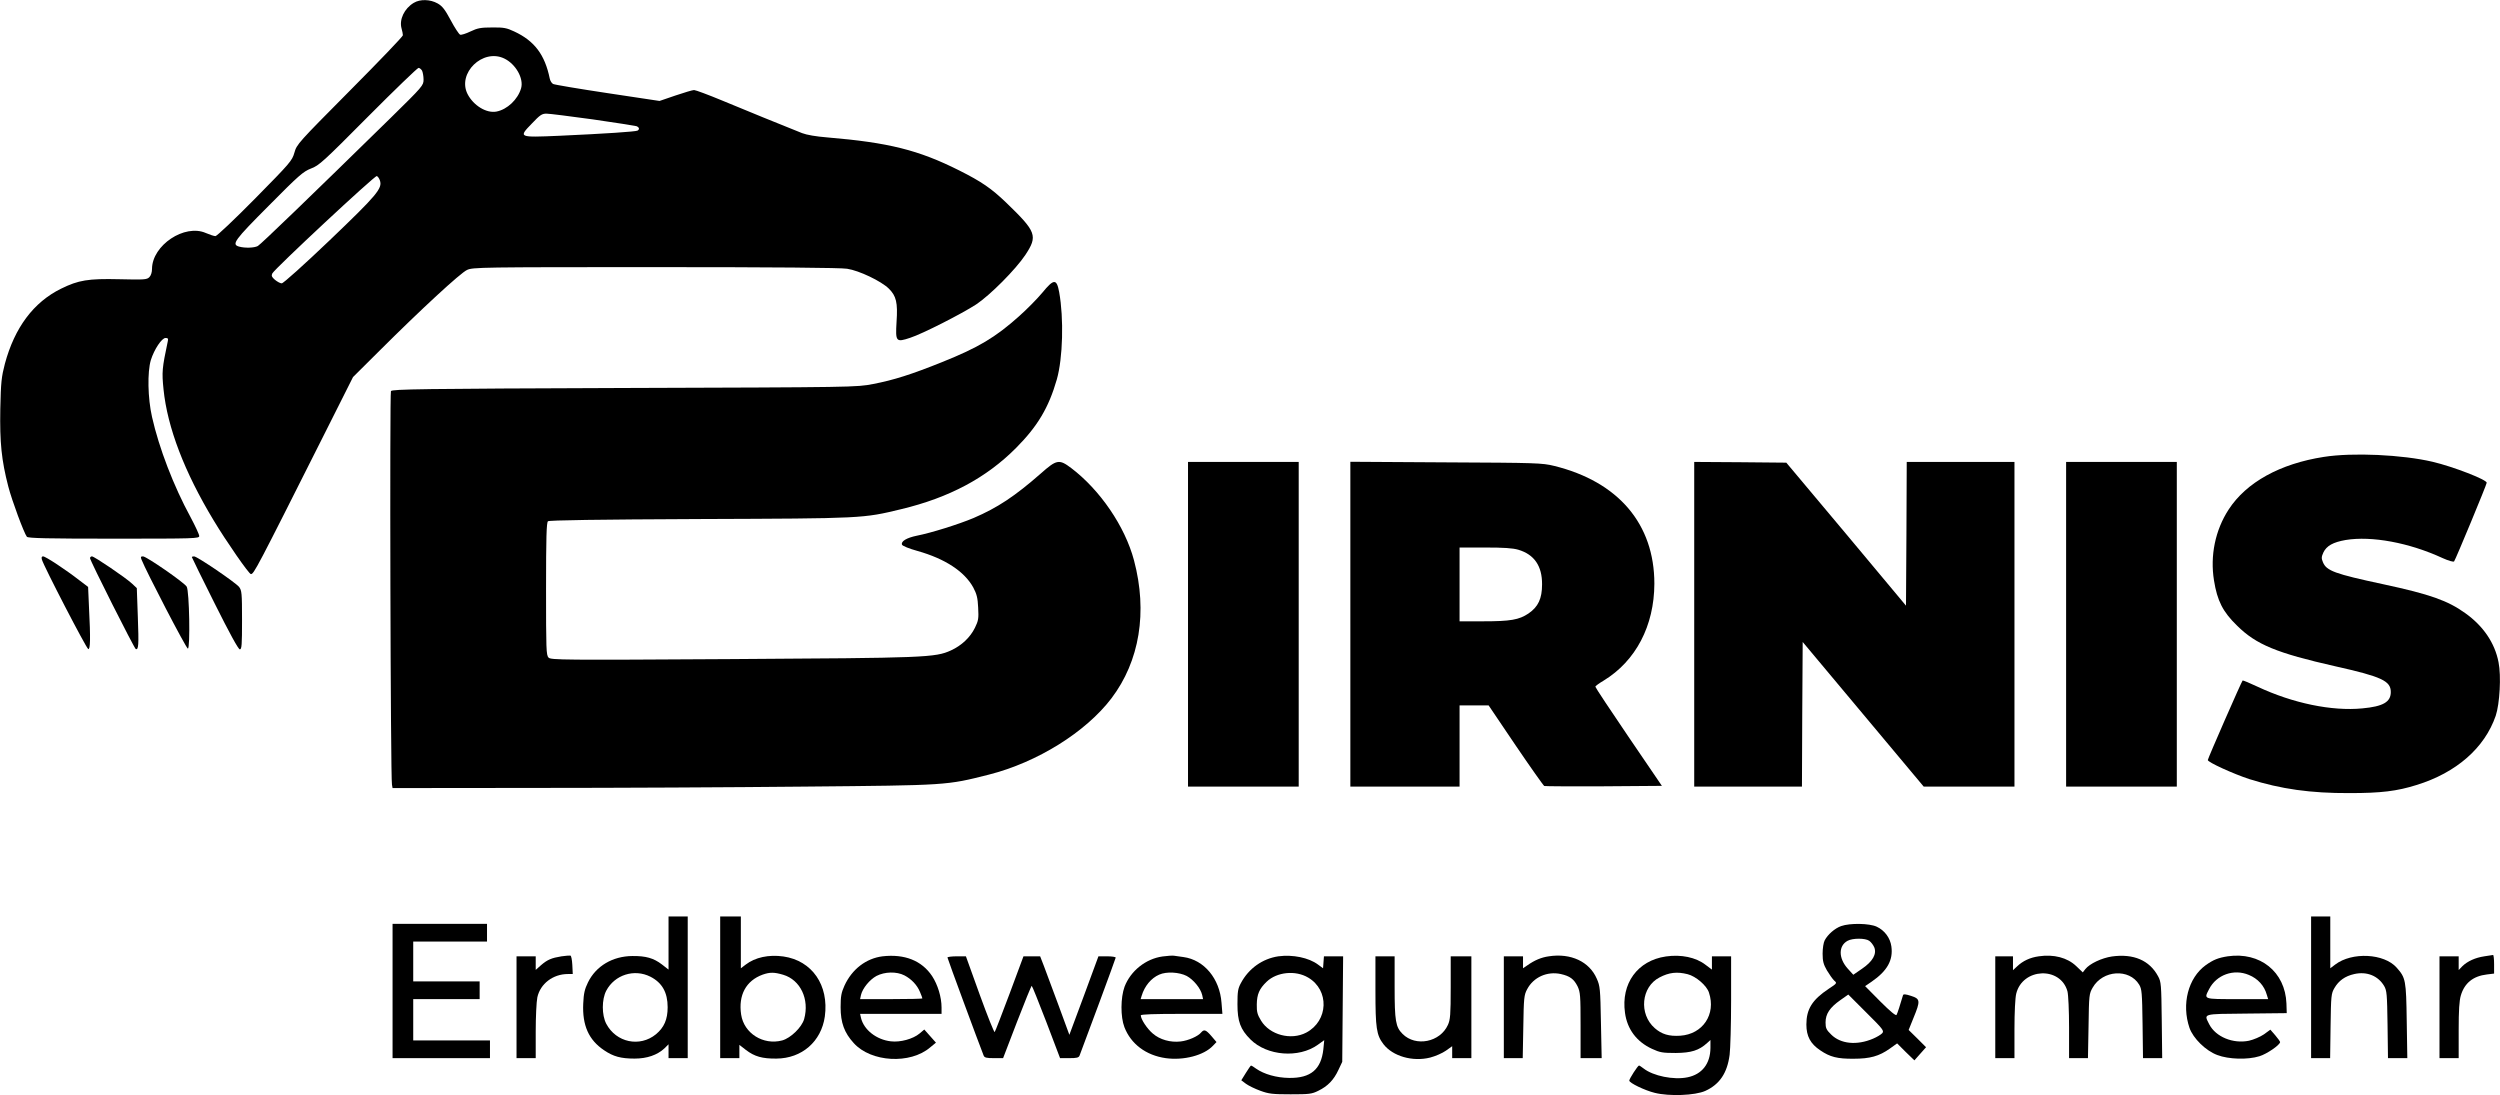
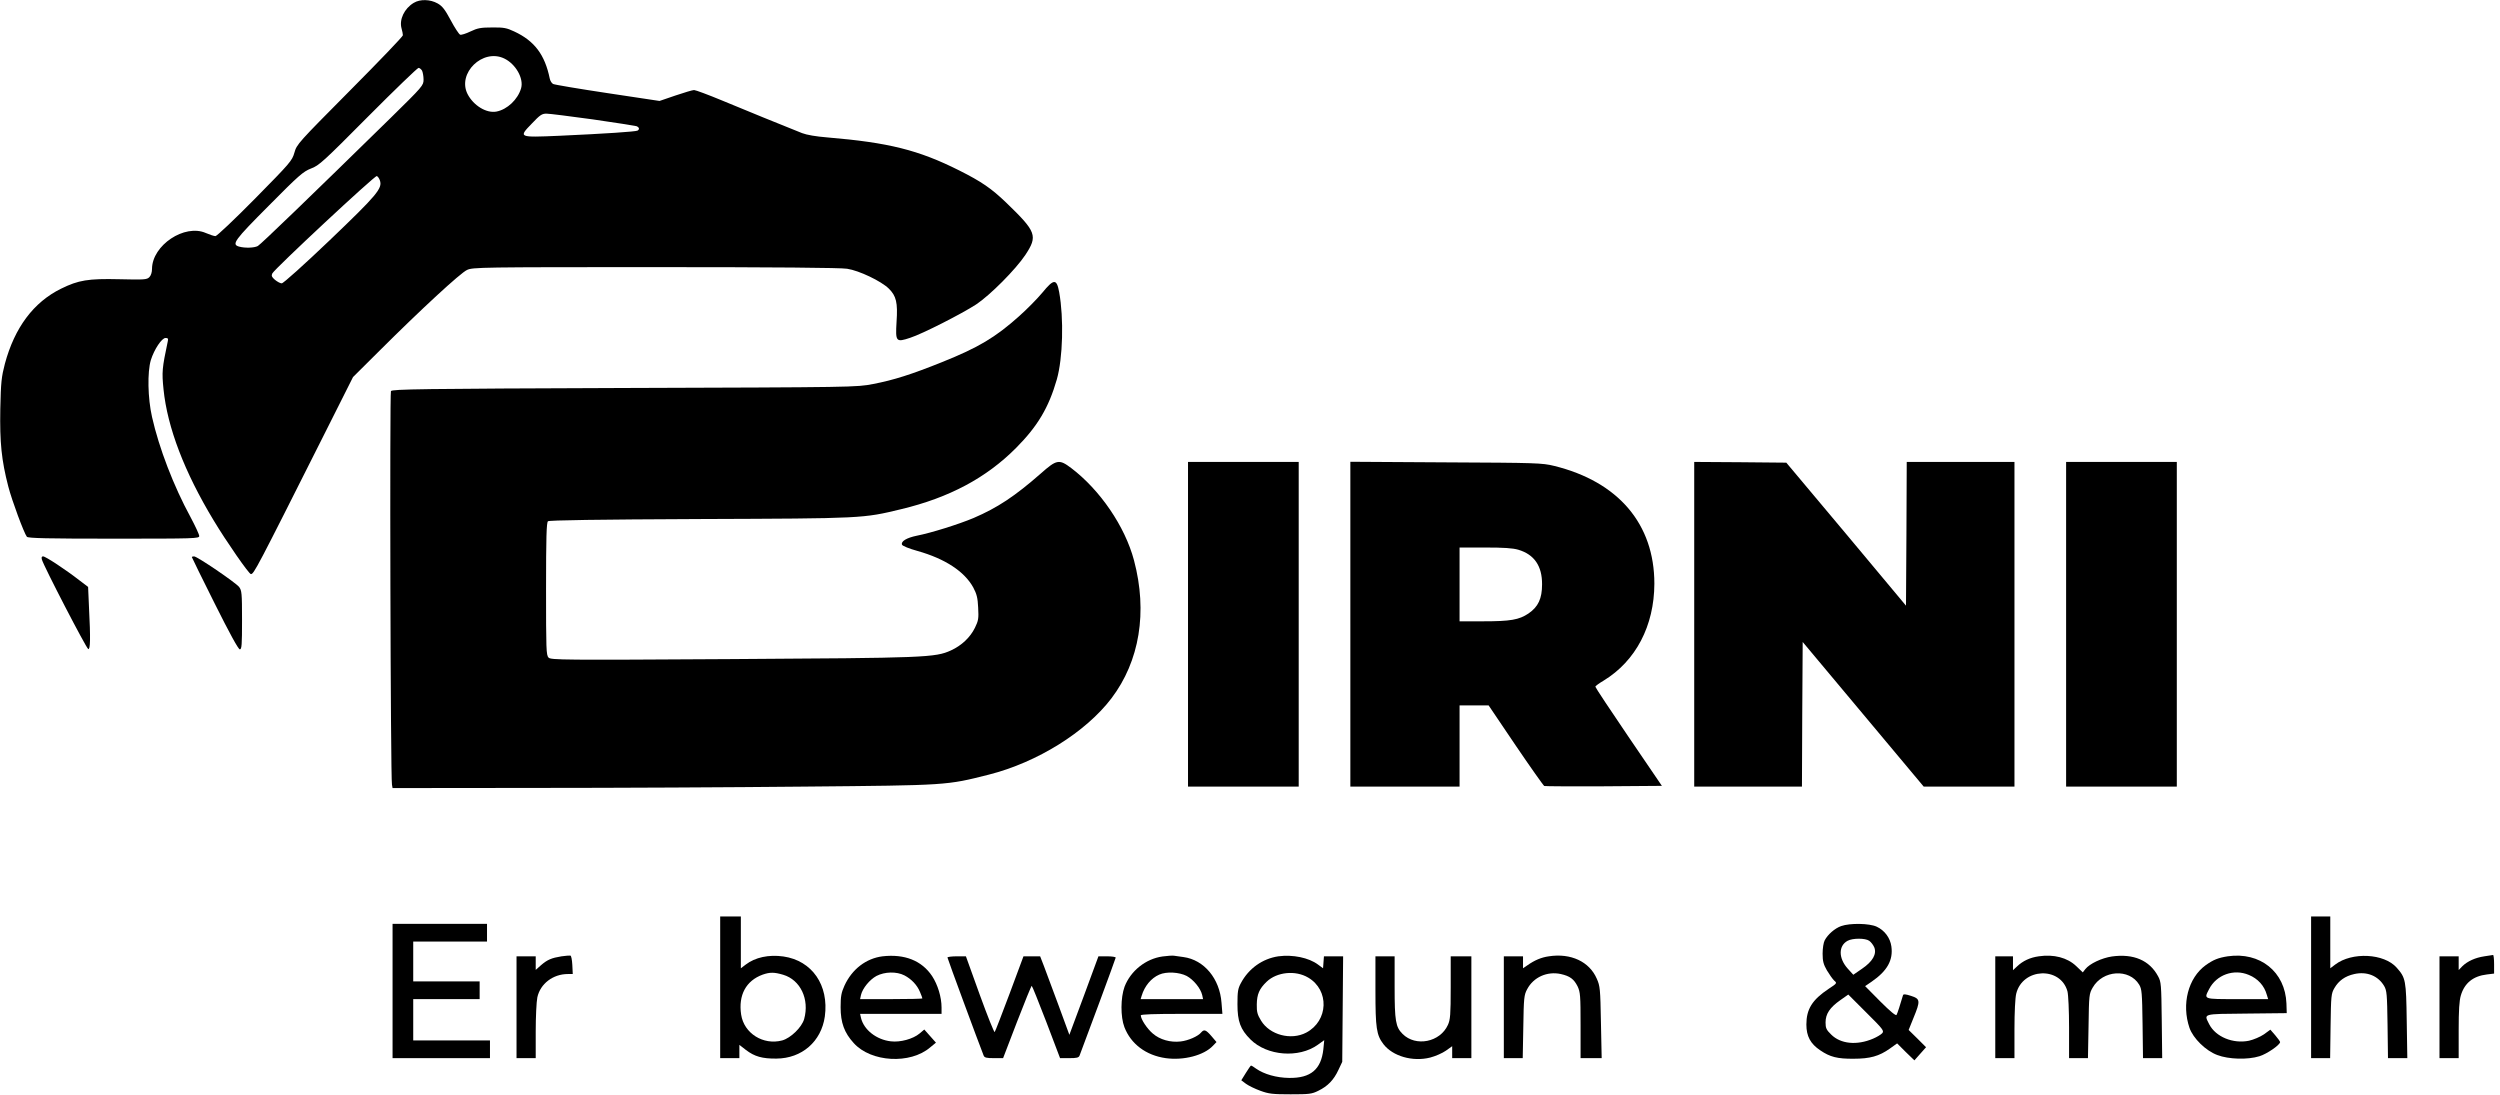
<svg xmlns="http://www.w3.org/2000/svg" version="1.0" width="1694pt" height="742pt" viewBox="0 0 1694 742" preserveAspectRatio="xMidYMid meet">
  <g transform="translate(0,742) scale(0.1,-0.1)" fill="#000000" stroke="none">
    <path d="M2804 7401 c-65 -39 -100 -114 -83 -174 5 -17 9 -38 9 -46 0 -8 -162 -177 -359 -375 -350 -353 -360 -363 -376 -420 -16 -56 -28 -69 -267 -312 -138 -140 -259 -254 -268 -254 -10 0 -39 10 -65 21 -144 64 -364 -83 -365 -243 0 -23 -7 -45 -18 -56 -17 -17 -34 -18 -203 -14 -212 5 -277 -6 -395 -64 -187 -92 -315 -264 -381 -509 -23 -89 -27 -123 -31 -306 -4 -228 8 -347 54 -525 25 -97 107 -317 126 -341 8 -10 138 -13 589 -13 554 0 579 1 579 18 0 10 -27 68 -59 128 -114 209 -214 469 -261 679 -29 128 -32 304 -8 385 23 73 74 150 100 150 16 0 19 -5 15 -22 -39 -185 -41 -207 -29 -326 26 -258 142 -561 339 -887 85 -142 240 -365 253 -365 20 0 36 30 491 935 l201 400 182 181 c276 275 546 525 591 545 38 18 96 19 1275 19 805 0 1258 -4 1300 -11 81 -12 231 -84 282 -134 51 -50 62 -95 53 -226 -8 -135 -4 -140 92 -108 84 27 350 163 447 226 94 62 269 238 334 336 85 129 75 156 -129 353 -102 98 -168 143 -319 219 -277 139 -478 189 -895 224 -76 6 -139 17 -170 29 -138 55 -389 157 -542 221 -94 39 -180 71 -190 71 -10 0 -67 -17 -126 -37 l-108 -37 -352 53 c-193 29 -359 57 -369 62 -10 5 -20 22 -23 37 -33 161 -103 255 -241 319 -51 24 -71 28 -149 27 -76 0 -99 -4 -147 -27 -31 -15 -63 -25 -70 -22 -8 3 -37 47 -64 98 -39 73 -57 96 -89 114 -50 28 -118 30 -161 4z m612 -377 c78 -37 134 -135 115 -202 -22 -76 -94 -144 -167 -158 -68 -13 -156 41 -196 119 -71 141 103 310 248 241z m-556 -83 c5 -11 10 -38 10 -60 0 -40 -5 -46 -222 -259 -542 -531 -881 -858 -901 -869 -24 -13 -87 -15 -127 -4 -53 15 -33 42 202 278 204 206 232 230 285 251 55 20 85 48 387 352 181 182 335 330 342 330 7 0 18 -9 24 -19z m1157 -330 c153 -22 286 -43 296 -46 19 -8 22 -21 7 -30 -12 -7 -219 -21 -530 -35 -278 -12 -278 -12 -186 83 55 58 68 67 99 67 20 0 161 -18 314 -39z m-1443 -413 c19 -54 -18 -98 -340 -406 -173 -165 -314 -292 -325 -292 -10 0 -30 11 -46 24 -22 19 -25 27 -18 43 15 31 695 665 708 660 7 -2 16 -15 21 -29z" />
    <path d="M7063 5437 c-34 -41 -105 -113 -158 -160 -161 -144 -276 -212 -520 -310 -206 -83 -331 -123 -469 -149 -110 -22 -128 -22 -1684 -27 -1383 -5 -1574 -8 -1583 -21 -9 -15 -3 -2619 7 -2667 l4 -23 963 1 c529 0 1354 4 1832 9 969 9 956 8 1245 81 328 83 657 288 831 517 191 252 246 585 153 935 -61 230 -230 477 -425 625 -82 62 -99 59 -206 -36 -177 -155 -293 -232 -456 -302 -102 -43 -288 -101 -385 -120 -68 -14 -109 -38 -100 -61 3 -8 49 -27 104 -42 188 -53 319 -139 379 -248 23 -44 30 -69 33 -136 4 -74 2 -88 -22 -137 -32 -65 -90 -120 -162 -153 -107 -49 -173 -51 -1489 -59 -1147 -7 -1222 -6 -1238 10 -16 16 -17 55 -17 465 0 351 3 451 13 459 8 7 336 12 1027 15 1113 4 1106 4 1367 67 325 78 576 212 778 415 146 147 221 273 276 464 41 144 48 414 16 591 -17 93 -36 92 -114 -3z" />
-     <path d="M15746 4324 c-296 -46 -525 -172 -645 -357 -91 -140 -126 -313 -99 -480 22 -138 60 -213 156 -306 130 -129 269 -186 667 -276 313 -70 375 -99 375 -174 0 -68 -52 -98 -193 -111 -207 -20 -471 35 -710 147 -53 25 -99 44 -101 42 -8 -8 -236 -529 -236 -539 0 -15 174 -94 281 -129 216 -68 415 -96 679 -95 215 0 321 13 455 55 269 83 461 251 536 469 27 81 38 269 19 363 -25 130 -103 245 -225 332 -120 86 -239 128 -555 196 -331 71 -386 91 -410 150 -11 26 -10 36 3 65 22 46 66 70 151 85 176 29 431 -18 658 -123 40 -18 72 -27 77 -22 9 10 221 521 221 533 0 21 -227 109 -367 142 -204 48 -541 64 -737 33z" />
    <path d="M8050 3190 l0 -1100 375 0 375 0 0 1100 0 1100 -375 0 -375 0 0 -1100z" />
    <path d="M9150 3191 l0 -1101 370 0 370 0 0 275 0 275 98 0 99 0 183 -271 c101 -149 189 -273 194 -275 6 -2 188 -3 404 -2 l393 3 -226 332 c-124 182 -225 335 -225 340 0 4 25 23 56 41 218 133 343 371 344 657 0 404 -244 691 -679 798 -82 20 -117 21 -733 24 l-648 4 0 -1100z m1138 504 c108 -32 162 -110 161 -235 0 -96 -26 -152 -92 -197 -64 -43 -122 -53 -307 -53 l-160 0 0 250 0 250 173 0 c127 0 187 -4 225 -15z" />
    <path d="M11480 3190 l0 -1100 365 0 365 0 2 490 3 490 410 -490 410 -490 307 0 308 0 0 1100 0 1100 -365 0 -365 0 -2 -487 -3 -487 -405 485 -406 484 -312 3 -312 2 0 -1100z" />
    <path d="M14000 3190 l0 -1100 375 0 375 0 0 1100 0 1100 -375 0 -375 0 0 -1100z" />
    <path d="M284 3628 c11 -42 301 -602 314 -606 14 -4 16 69 5 283 l-6 138 -58 44 c-91 71 -230 163 -247 163 -10 0 -12 -7 -8 -22z" />
-     <path d="M610 3638 c0 -17 300 -612 310 -616 19 -7 21 28 14 216 l-7 197 -32 30 c-41 39 -256 185 -272 185 -7 0 -13 -6 -13 -12z" />
-     <path d="M959 3628 c30 -77 303 -603 314 -603 17 0 10 391 -8 420 -17 28 -273 205 -296 205 -15 0 -17 -4 -10 -22z" />
    <path d="M1300 3645 c0 -3 70 -145 155 -315 100 -200 160 -310 170 -310 13 0 15 29 15 199 0 183 -2 200 -20 224 -24 30 -284 207 -305 207 -8 0 -15 -2 -15 -5z" />
-     <path d="M4530 1030 l0 -180 -45 35 c-56 43 -109 58 -200 57 -134 -1 -247 -68 -301 -179 -22 -45 -29 -74 -32 -143 -7 -148 37 -247 142 -317 62 -42 113 -56 206 -56 84 0 154 24 203 70 l27 27 0 -47 0 -47 65 0 65 0 0 480 0 480 -65 0 -65 0 0 -180z m-123 -228 c80 -41 117 -107 117 -207 0 -83 -24 -137 -79 -183 -110 -90 -270 -56 -337 71 -31 59 -31 165 0 224 57 108 190 150 299 95z" />
    <path d="M4880 730 l0 -480 65 0 65 0 0 45 0 45 45 -35 c58 -44 110 -59 206 -58 173 1 304 116 328 285 29 212 -86 379 -281 407 -99 14 -191 -6 -255 -55 l-33 -25 0 175 0 176 -70 0 -70 0 0 -480z m427 85 c117 -35 179 -166 142 -300 -16 -56 -91 -129 -149 -145 -128 -34 -259 48 -278 175 -20 132 33 230 146 271 49 17 78 17 139 -1z" />
    <path d="M15660 730 l0 -480 64 0 65 0 3 217 c3 206 4 220 26 258 29 50 72 81 135 95 85 19 161 -12 202 -81 18 -31 20 -55 23 -261 l3 -228 65 0 66 0 -4 252 c-4 277 -7 292 -68 361 -85 97 -303 108 -417 21 l-33 -25 0 175 0 176 -65 0 -65 0 0 -480z" />
    <path d="M2660 705 l0 -455 330 0 330 0 0 60 0 60 -260 0 -260 0 0 140 0 140 225 0 225 0 0 60 0 60 -225 0 -225 0 0 135 0 135 250 0 250 0 0 60 0 60 -320 0 -320 0 0 -455z" />
    <path d="M12476 1145 c-43 -15 -91 -57 -112 -97 -8 -15 -14 -55 -14 -90 0 -51 6 -73 29 -113 16 -27 38 -58 49 -69 21 -18 21 -18 -38 -57 -111 -74 -150 -138 -150 -241 0 -80 28 -131 94 -175 66 -45 116 -58 226 -57 111 0 173 17 246 69 l49 35 58 -58 59 -57 39 44 40 45 -59 59 -59 58 33 82 c48 116 46 129 -17 149 -37 12 -51 13 -54 5 -19 -65 -38 -124 -44 -134 -4 -8 -42 23 -110 91 l-103 104 44 30 c106 73 147 146 134 239 -8 58 -46 109 -100 134 -50 23 -181 25 -240 4z m190 -100 c12 -8 27 -28 34 -44 18 -45 -10 -96 -84 -146 l-58 -40 -39 43 c-62 70 -62 153 0 187 34 19 121 19 147 0z m88 -626 c-8 -9 -36 -26 -62 -37 -110 -47 -220 -36 -284 28 -33 32 -38 44 -38 82 0 58 29 101 100 151 l54 38 123 -123 c113 -112 121 -123 107 -139z" />
    <path d="M3805 940 c-68 -11 -96 -23 -139 -60 l-36 -32 0 46 0 46 -65 0 -65 0 0 -345 0 -345 65 0 65 0 0 180 c0 98 5 203 11 232 20 92 106 158 207 158 l33 0 -3 62 c-2 34 -7 62 -13 63 -5 1 -32 -1 -60 -5z" />
    <path d="M5980 940 c-111 -14 -207 -87 -258 -199 -21 -47 -26 -70 -26 -146 0 -105 25 -173 89 -243 117 -130 383 -145 518 -29 l39 32 -40 45 -39 44 -32 -27 c-44 -37 -131 -61 -195 -53 -97 11 -183 78 -202 159 l-6 27 276 0 276 0 0 43 c0 71 -26 155 -64 213 -70 105 -186 151 -336 134z m148 -129 c48 -25 87 -66 106 -113 9 -21 16 -40 16 -43 0 -3 -95 -5 -211 -5 l-211 0 6 28 c11 46 59 104 105 129 56 29 136 31 189 4z" />
    <path d="M7877 939 c-114 -16 -216 -98 -257 -205 -27 -74 -28 -204 -1 -274 44 -114 146 -191 280 -210 122 -17 259 19 320 84 l24 25 -34 40 c-38 44 -50 48 -70 25 -21 -26 -87 -55 -139 -61 -69 -8 -141 12 -189 54 -38 32 -81 97 -81 123 0 7 92 10 276 10 l277 0 -6 75 c-12 164 -118 291 -258 310 -24 4 -53 8 -64 9 -11 2 -46 -1 -78 -5z m164 -132 c46 -25 94 -83 105 -129 l6 -28 -212 0 -211 0 7 23 c20 66 64 119 119 143 49 22 135 17 186 -9z" />
    <path d="M8662 940 c-107 -16 -201 -82 -254 -182 -20 -37 -23 -58 -23 -143 0 -116 20 -170 88 -238 112 -112 328 -129 457 -36 l43 31 -6 -62 c-15 -136 -85 -196 -232 -194 -85 1 -170 25 -224 63 -16 12 -31 21 -34 21 -2 0 -18 -22 -35 -50 l-31 -50 32 -24 c18 -13 61 -34 97 -47 57 -21 83 -24 205 -24 127 0 144 2 188 24 64 31 105 74 136 141 l26 55 3 358 3 357 -65 0 -65 0 -3 -40 -3 -41 -34 25 c-63 47 -171 69 -269 56z m202 -144 c145 -85 138 -293 -13 -373 -103 -54 -247 -16 -306 81 -25 41 -30 59 -29 110 1 69 17 106 67 154 69 66 195 79 281 28z" />
    <path d="M10495 940 c-51 -7 -98 -27 -147 -62 l-28 -19 0 40 0 41 -65 0 -65 0 0 -345 0 -345 64 0 64 0 4 213 c3 195 5 215 26 254 43 82 136 123 228 103 62 -14 89 -34 114 -84 18 -39 20 -61 20 -264 l0 -222 71 0 72 0 -5 243 c-4 225 -6 246 -28 295 -50 116 -176 175 -325 152z" />
-     <path d="M11288 939 c-192 -28 -305 -183 -277 -382 15 -111 79 -196 183 -244 54 -25 72 -28 161 -28 105 1 157 17 213 68 l22 20 0 -54 c-1 -107 -57 -179 -156 -199 -93 -19 -232 9 -297 60 -14 11 -28 20 -31 20 -8 0 -66 -90 -66 -102 0 -16 106 -67 172 -83 99 -25 274 -18 343 13 97 44 149 121 165 245 5 39 10 206 10 370 l0 297 -65 0 -65 0 0 -45 0 -45 -44 33 c-65 50 -164 71 -268 56z m147 -120 c56 -14 130 -77 145 -125 49 -147 -42 -282 -195 -292 -76 -5 -125 10 -172 51 -110 96 -92 280 32 344 65 34 118 40 190 22z" />
    <path d="M13815 940 c-59 -8 -108 -31 -147 -68 l-28 -26 0 47 0 47 -60 0 -60 0 0 -345 0 -345 65 0 65 0 0 196 c0 115 5 214 12 241 43 175 300 186 347 16 6 -21 11 -131 11 -245 l0 -208 64 0 64 0 4 217 c3 211 4 219 28 261 68 119 248 131 315 20 18 -30 20 -54 23 -265 l3 -233 65 0 65 0 -3 258 c-3 241 -4 259 -25 297 -58 108 -166 154 -312 134 -69 -10 -152 -49 -181 -86 l-17 -22 -45 43 c-60 57 -151 81 -253 66z" />
    <path d="M15095 940 c-64 -10 -97 -23 -149 -60 -119 -86 -165 -264 -110 -425 25 -71 110 -155 189 -184 76 -29 205 -33 285 -8 50 15 140 77 140 96 0 4 -15 25 -33 46 l-33 38 -44 -32 c-25 -17 -70 -36 -101 -43 -108 -22 -225 26 -269 111 -37 74 -51 70 253 73 l272 3 -2 65 c-8 215 -179 352 -398 320z m143 -126 c61 -25 105 -73 122 -135 l9 -29 -210 0 c-233 0 -226 -2 -190 68 50 97 167 139 269 96z" />
    <path d="M16834 940 c-61 -9 -114 -33 -149 -67 l-25 -26 0 47 0 46 -65 0 -65 0 0 -345 0 -345 65 0 65 0 0 188 c0 137 4 202 15 238 25 83 83 130 176 141 l49 6 0 63 c0 35 -3 63 -7 63 -5 -1 -31 -5 -59 -9z" />
    <path d="M6420 932 c0 -7 213 -583 245 -664 6 -15 19 -18 70 -18 l62 0 94 245 c52 135 97 245 100 245 3 0 47 -110 99 -245 l93 -245 62 0 c51 0 64 3 70 17 33 85 245 658 245 664 0 5 -26 9 -59 9 l-58 0 -98 -266 -99 -266 -73 199 c-40 109 -85 228 -99 266 l-26 67 -56 0 -57 0 -94 -253 c-52 -138 -97 -256 -101 -260 -4 -4 -49 109 -101 252 l-94 261 -62 0 c-35 0 -63 -4 -63 -8z" />
    <path d="M9320 707 c0 -254 7 -300 54 -362 63 -82 198 -121 317 -91 35 9 83 30 107 47 l42 30 0 -40 0 -41 65 0 65 0 0 345 0 345 -70 0 -70 0 0 -212 c0 -185 -3 -218 -19 -253 -53 -117 -218 -150 -307 -61 -47 47 -54 87 -54 319 l0 207 -65 0 -65 0 0 -233z" />
  </g>
</svg>